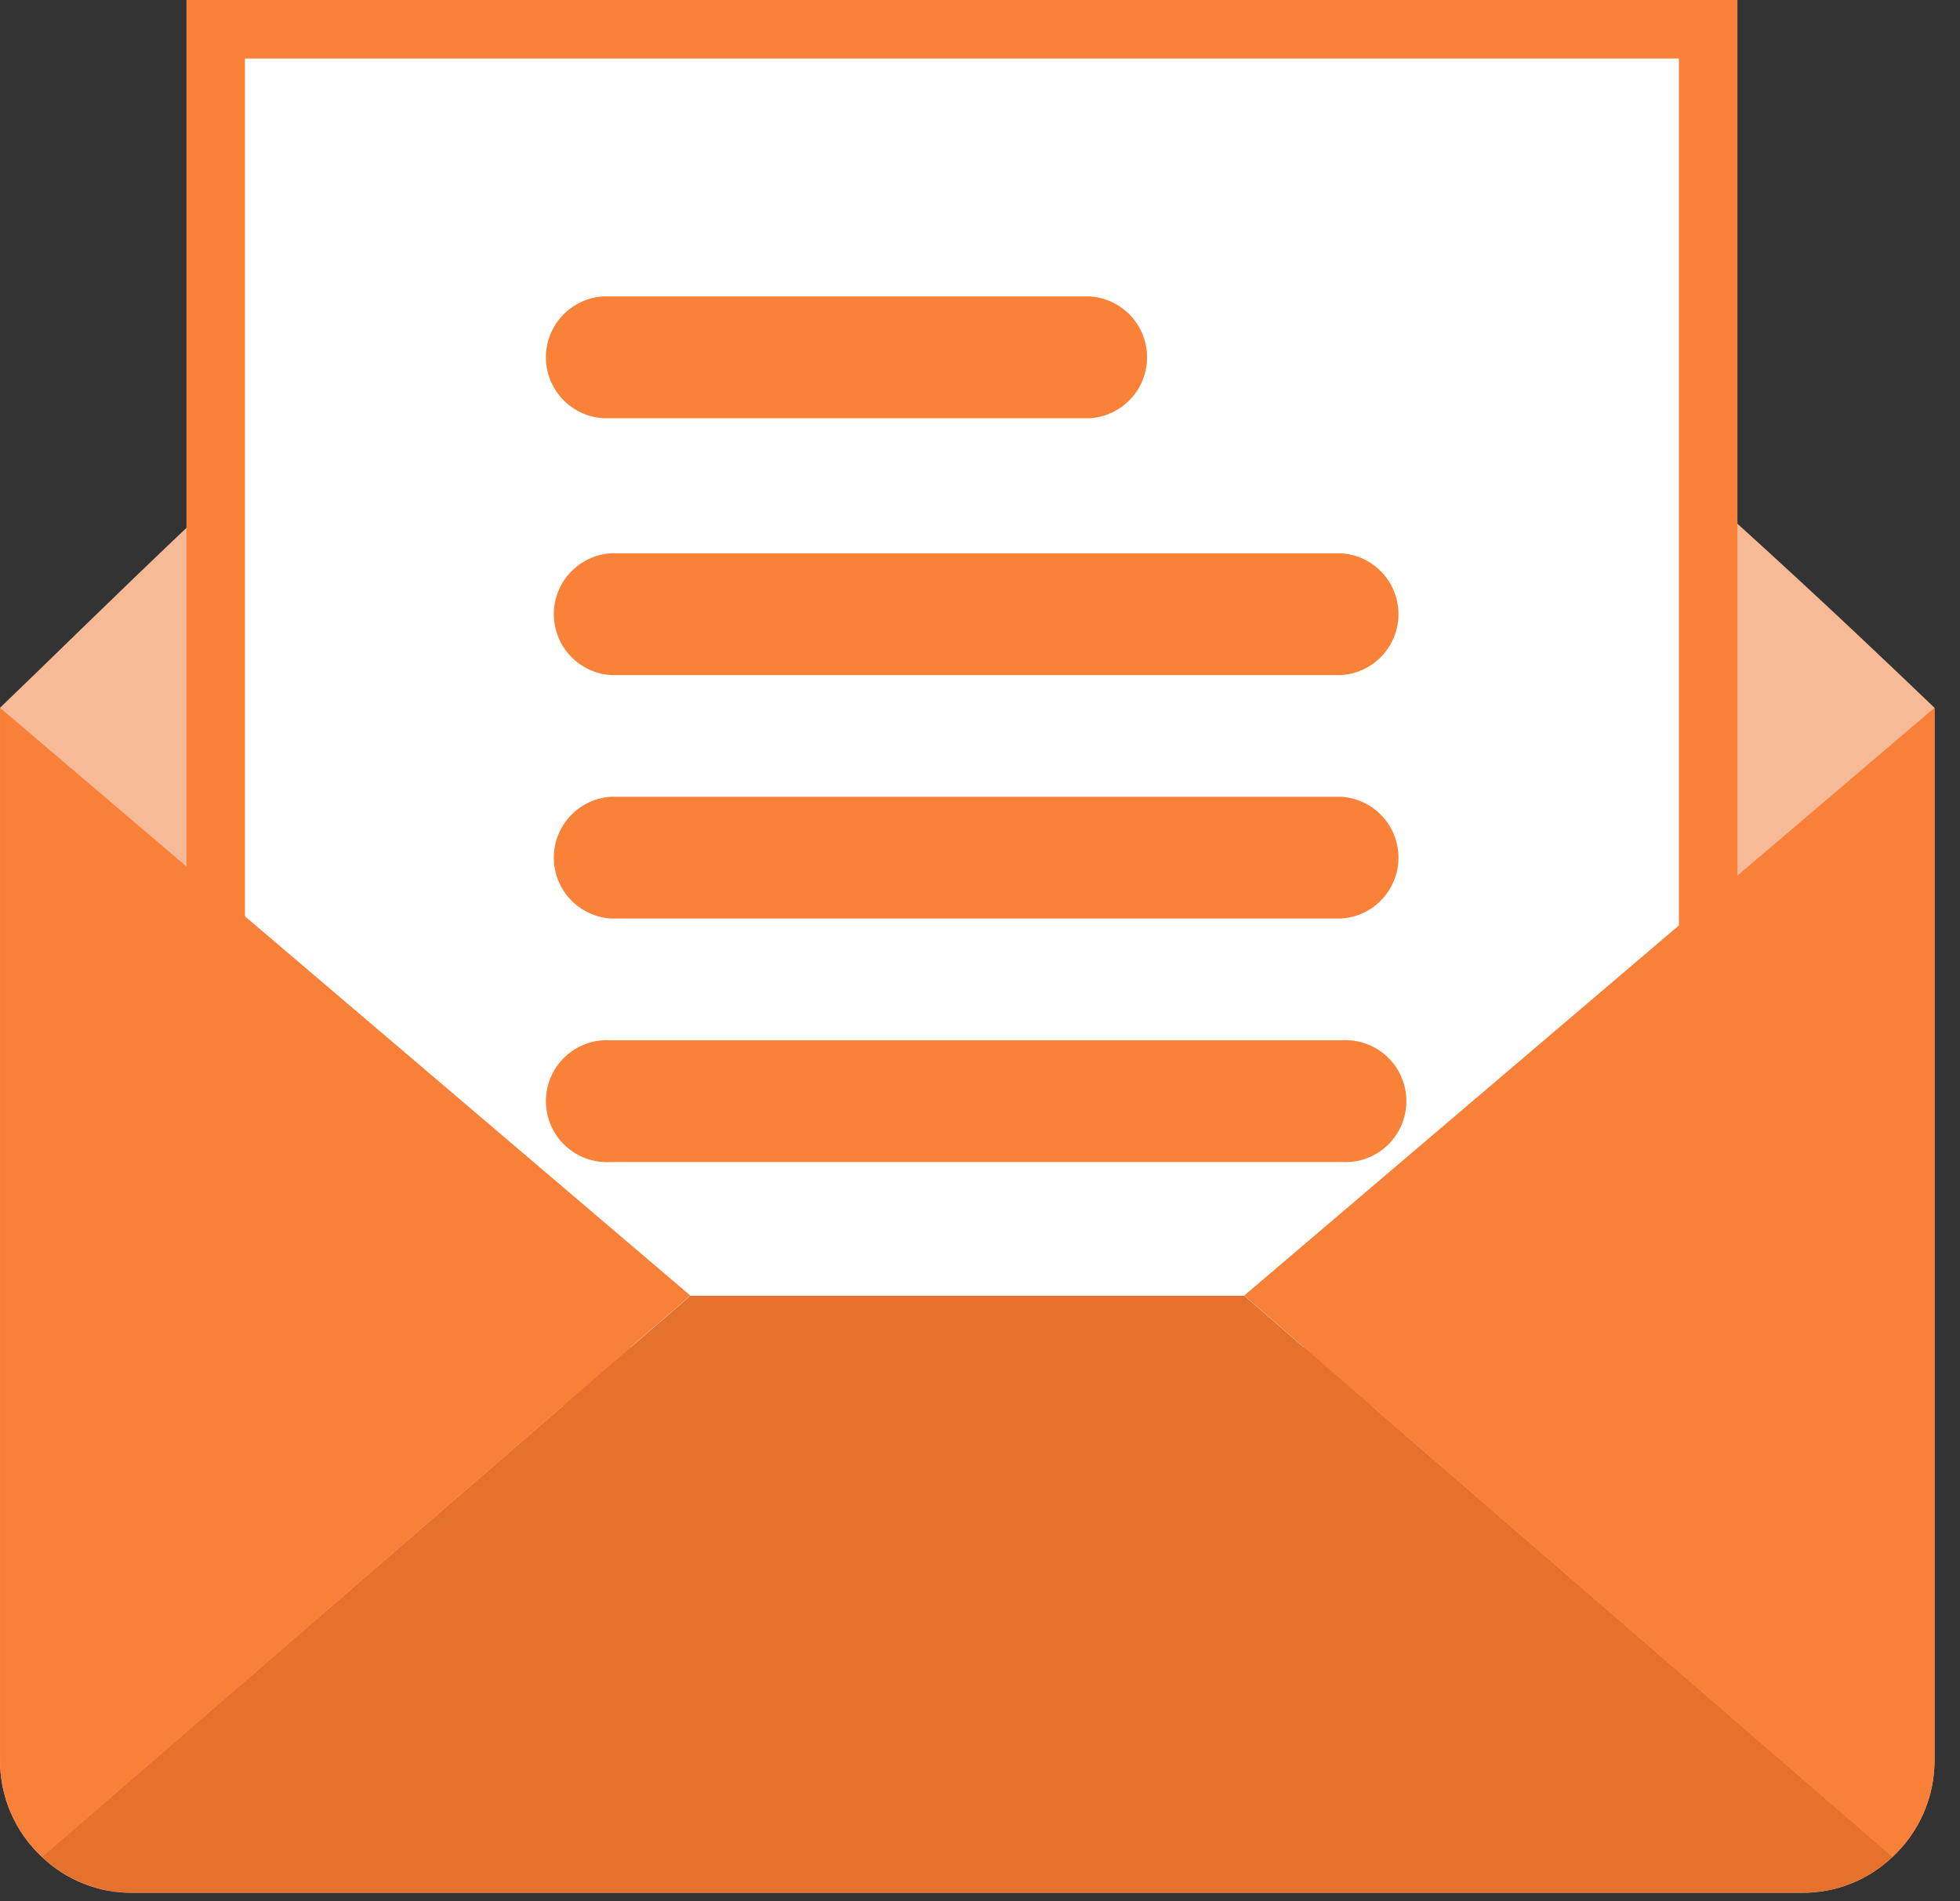
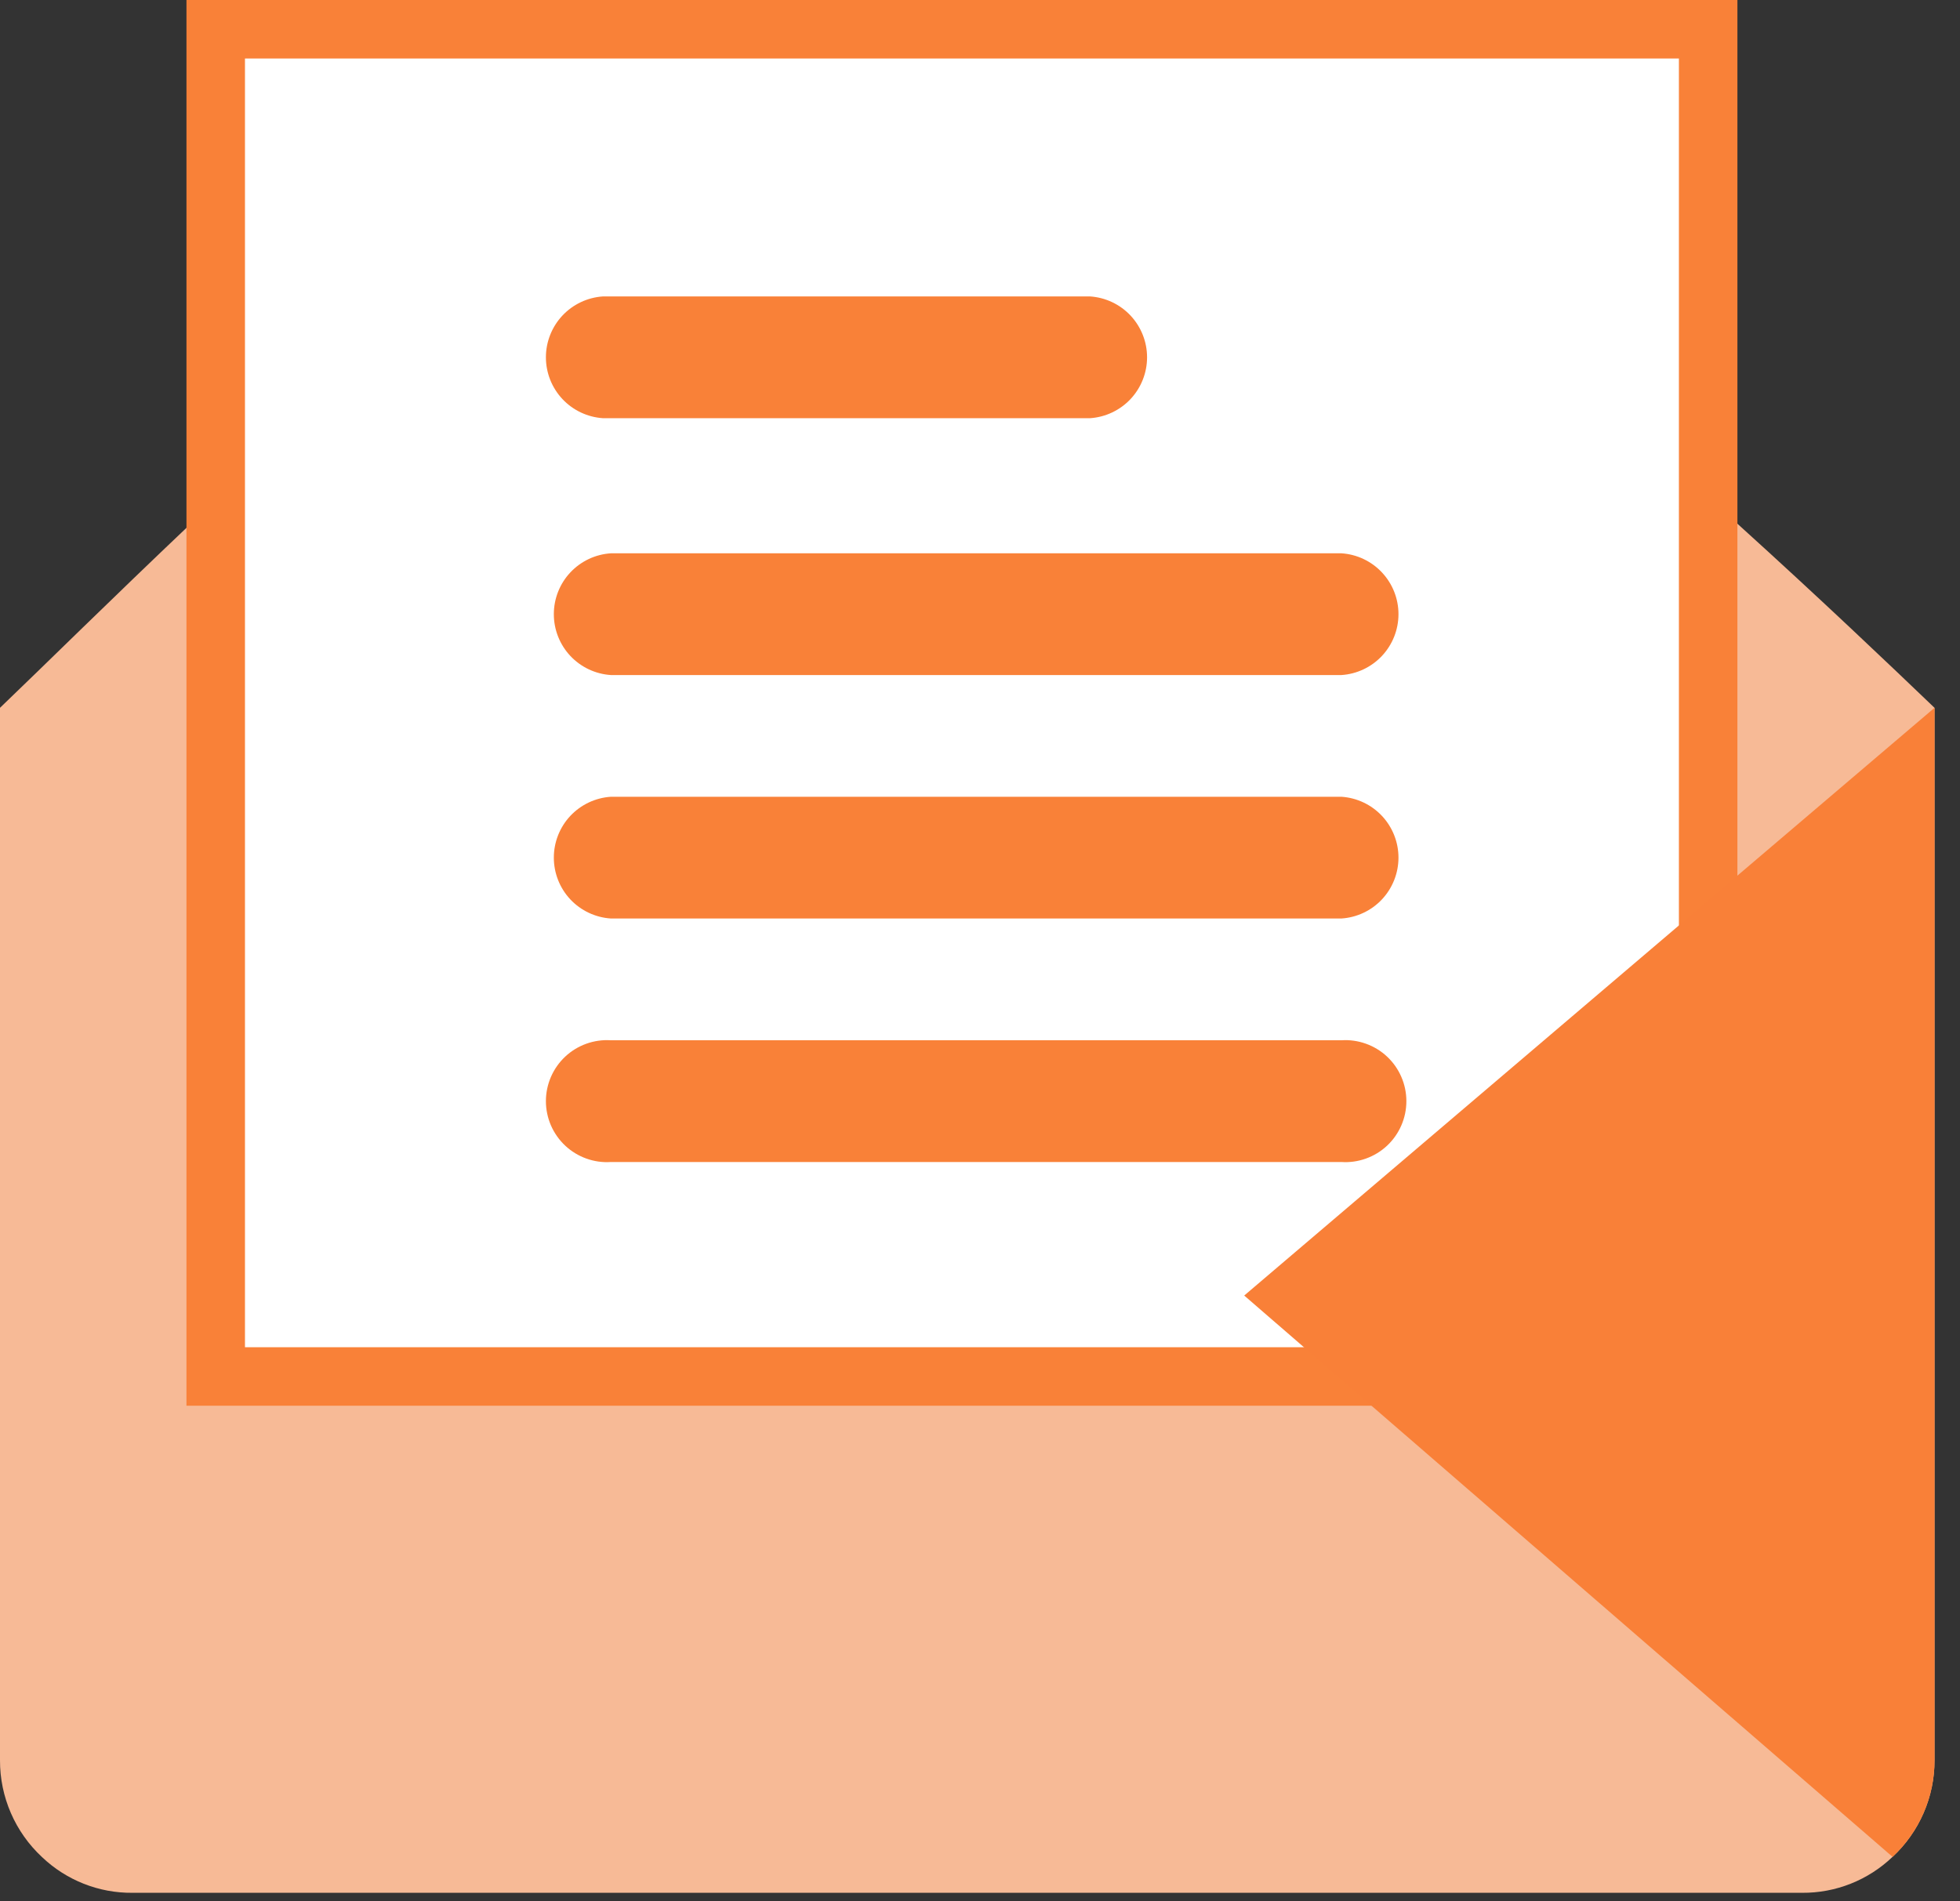
<svg xmlns="http://www.w3.org/2000/svg" width="67" height="65" viewBox="0 0 67 65" fill="none">
  <rect x="0" y="0" width="67" height="65" fill="#333333" stroke="none" />
  <path d="M66.129 24.198V60.175C66.131 60.796 66.004 61.409 65.757 61.978C65.51 62.547 65.148 63.059 64.694 63.481C63.862 64.278 62.752 64.719 61.6 64.71H4.53C3.378 64.721 2.268 64.282 1.435 63.487C0.981 63.065 0.619 62.553 0.372 61.984C0.125 61.415 -0.002 60.801 1.46553e-05 60.181V24.198C6.215 18.241 23.845 0.256 32.382 0.256C40.919 0.256 59.914 18.241 66.129 24.198Z" fill="#F7BA96" />
  <path d="M7.374 1H58.391V47.058H7.374V1Z" fill="white" stroke="#F98138" stroke-width="2" />
  <path d="M66.13 24.197V60.175C66.132 60.795 66.005 61.408 65.758 61.977C65.511 62.546 65.15 63.058 64.695 63.481L42.532 44.291L66.13 24.197Z" fill="#F98038" />
-   <path d="M23.598 44.291L1.436 63.482C0.982 63.059 0.62 62.547 0.373 61.978C0.126 61.41 -0 60.796 0.001 60.176V24.197L23.598 44.291Z" fill="#F98038" />
-   <path d="M64.697 63.481C63.863 64.276 62.753 64.715 61.601 64.704H4.531C3.38 64.715 2.269 64.276 1.436 63.481L23.599 44.298H42.532L64.697 63.481Z" fill="#E5712D" />
  <path d="M45.85 23.078H20.882C20.353 23.044 19.858 22.809 19.495 22.423C19.133 22.036 18.932 21.526 18.932 20.997C18.932 20.467 19.133 19.957 19.495 19.571C19.858 19.184 20.353 18.95 20.882 18.916H45.855C46.383 18.95 46.879 19.184 47.241 19.571C47.603 19.957 47.805 20.467 47.805 20.997C47.805 21.526 47.603 22.036 47.241 22.423C46.879 22.809 46.383 23.044 45.855 23.078H45.85Z" fill="#F98138" />
-   <path d="M45.85 31.401H20.882C20.353 31.367 19.858 31.133 19.495 30.747C19.133 30.36 18.932 29.85 18.932 29.32C18.932 28.791 19.133 28.281 19.495 27.894C19.858 27.508 20.353 27.274 20.882 27.239H45.855C46.383 27.274 46.879 27.508 47.241 27.894C47.603 28.281 47.805 28.791 47.805 29.32C47.805 29.85 47.603 30.36 47.241 30.747C46.879 31.133 46.383 31.367 45.855 31.401H45.85Z" fill="#F98138" />
+   <path d="M45.85 31.401H20.882C20.353 31.367 19.858 31.133 19.495 30.747C19.133 30.36 18.932 29.85 18.932 29.32C18.932 28.791 19.133 28.281 19.495 27.894C19.858 27.508 20.353 27.274 20.882 27.239H45.855C46.383 27.274 46.879 27.508 47.241 27.894C47.603 28.281 47.805 28.791 47.805 29.32C47.805 29.85 47.603 30.36 47.241 30.747C46.879 31.133 46.383 31.367 45.855 31.401H45.85" fill="#F98138" />
  <path d="M45.85 39.726H20.882C20.597 39.745 20.312 39.705 20.043 39.608C19.775 39.512 19.529 39.362 19.321 39.167C19.113 38.972 18.947 38.736 18.833 38.474C18.72 38.213 18.661 37.93 18.661 37.645C18.661 37.36 18.72 37.078 18.833 36.816C18.947 36.554 19.113 36.318 19.321 36.123C19.529 35.928 19.775 35.778 20.043 35.682C20.312 35.586 20.597 35.545 20.882 35.564H45.855C46.139 35.545 46.425 35.586 46.693 35.682C46.962 35.778 47.208 35.928 47.416 36.123C47.624 36.318 47.79 36.554 47.903 36.816C48.017 37.078 48.075 37.36 48.075 37.645C48.075 37.93 48.017 38.213 47.903 38.474C47.79 38.736 47.624 38.972 47.416 39.167C47.208 39.362 46.962 39.512 46.693 39.608C46.425 39.705 46.139 39.745 45.855 39.726H45.85Z" fill="#F98138" />
  <path d="M37.256 14.297H20.611C20.083 14.262 19.587 14.028 19.225 13.642C18.863 13.255 18.661 12.745 18.661 12.215C18.661 11.686 18.863 11.176 19.225 10.789C19.587 10.403 20.083 10.169 20.611 10.134H37.261C37.789 10.169 38.285 10.403 38.647 10.789C39.009 11.176 39.211 11.686 39.211 12.215C39.211 12.745 39.009 13.255 38.647 13.642C38.285 14.028 37.789 14.262 37.261 14.297H37.256Z" fill="#F98138" />
</svg>